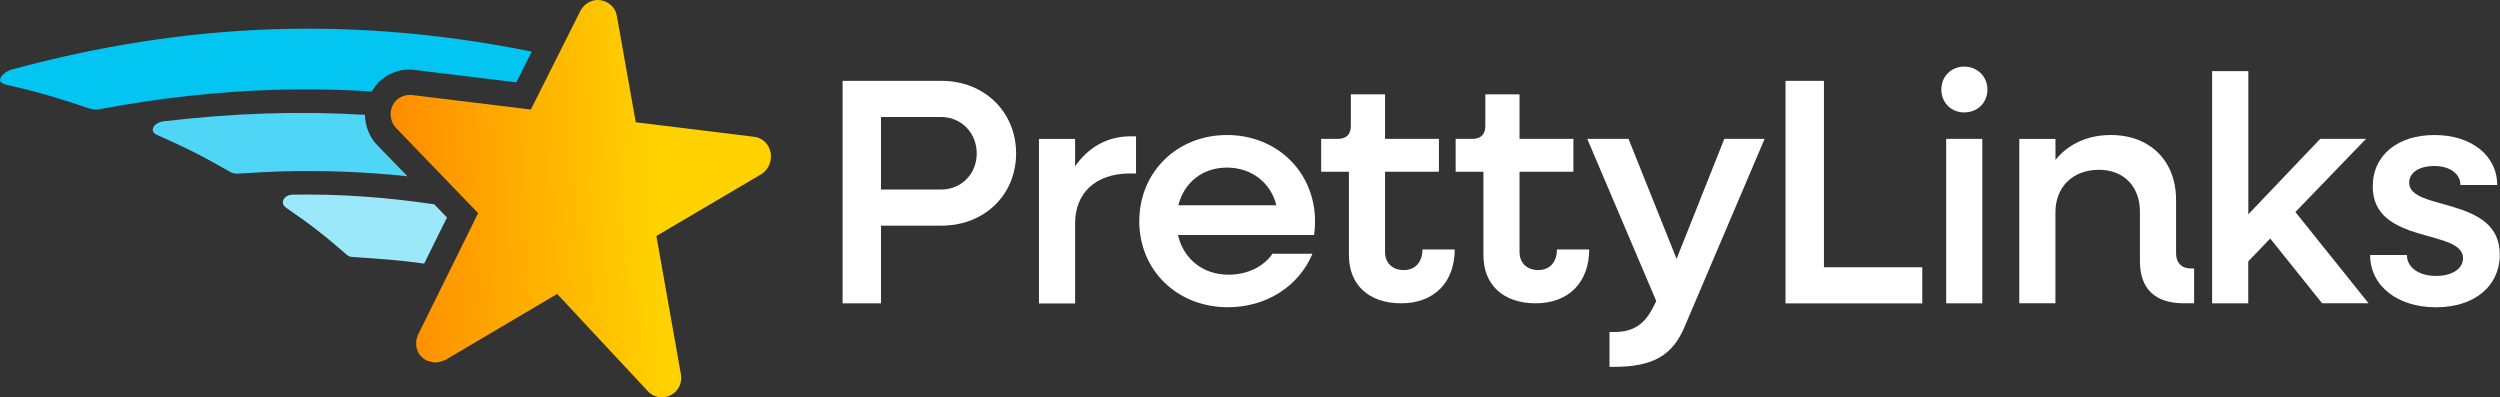
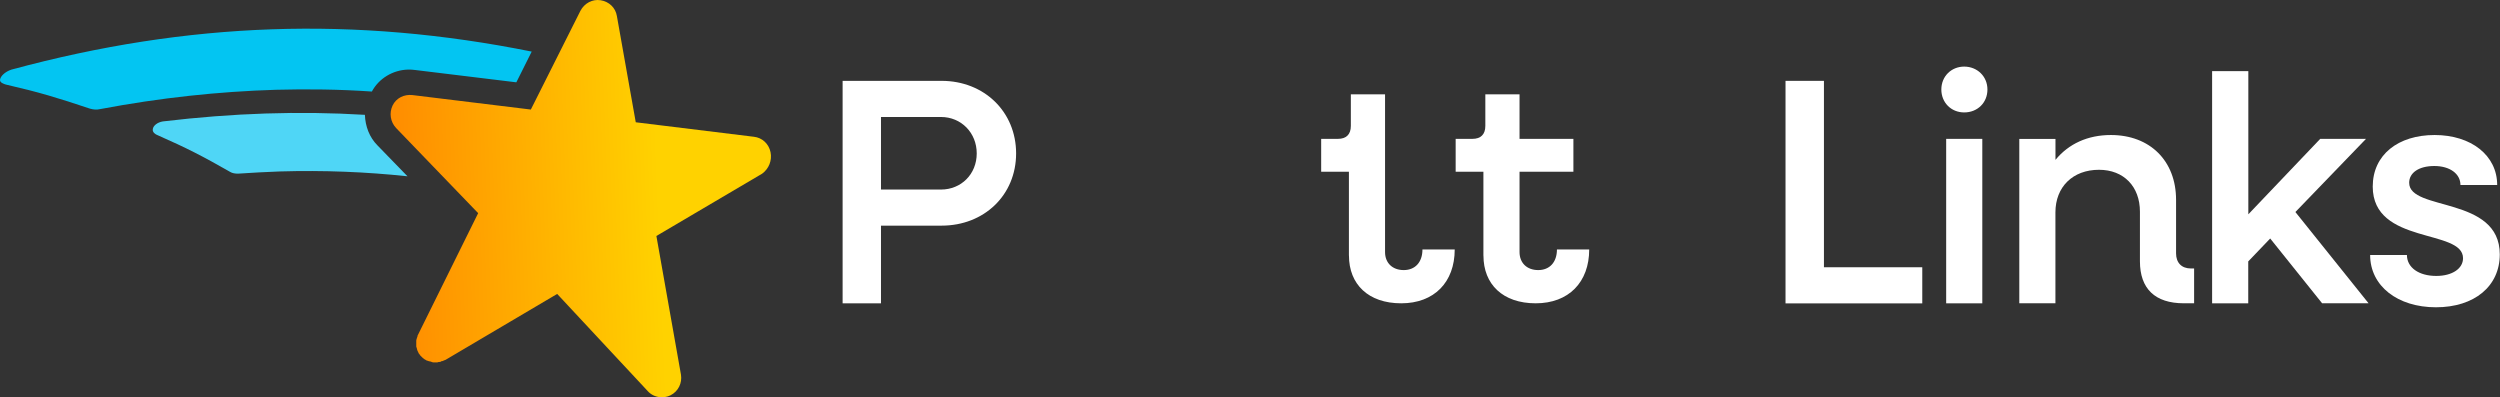
<svg xmlns="http://www.w3.org/2000/svg" width="837" height="133" viewBox="0 0 837 133" fill="none">
  <rect x="0" y="0" width="837" height="133" fill="#333333" stroke="none" />
  <path d="M126.428 48.731C123.636 45.938 122.313 42.264 122.166 38.443C100.119 37.12 78.072 37.855 54.556 40.647C52.645 40.941 51.322 42.117 51.175 43.146C50.881 44.322 52.204 45.056 52.645 45.203C62.639 49.613 67.784 52.258 77.043 57.55C77.778 57.991 78.66 58.138 79.689 58.138C84.392 57.844 89.096 57.55 93.652 57.403C108.35 56.962 122.607 57.55 136.423 59.02L126.428 48.731Z" fill="#4FD6F6" />
-   <path d="M149.648 72.82L145.385 68.411C129.659 66.059 113.785 64.883 97.911 65.177C96.441 65.177 95.118 66.059 94.825 67.088C94.384 68.117 95.118 69.146 95.853 69.587C104.378 75.466 108.494 78.699 116.137 85.313C116.724 85.754 117.312 86.048 118.047 86.048C127.454 86.636 134.95 87.224 142.005 88.253L149.648 72.82Z" fill="#9AE8FA" />
  <path d="M136.568 23.299C137.45 23.299 138.185 23.299 139.066 23.445L172.872 27.561L178.016 17.272C118.783 5.367 63.078 7.278 3.846 23.299C1.641 24.033 0.171 25.503 0.009 26.679C-0.138 27.708 1.479 28.149 1.92 28.296C13.384 30.941 19.117 32.705 30.14 36.38C31.169 36.674 32.345 36.821 33.521 36.527C53.804 32.705 73.205 30.648 92.312 30.059C103.042 29.766 113.771 29.913 124.501 30.648C126.853 26.238 131.556 23.445 136.553 23.299H136.568Z" fill="#03C5F2" />
  <path d="M257.975 50.933C257.387 48.14 255.183 46.082 252.39 45.788L212.852 40.938L206.532 5.369C206.091 2.576 203.887 0.519 201.094 0.078C198.302 -0.363 195.656 1.107 194.333 3.605L177.724 36.676L138.04 31.825C135.247 31.531 132.602 32.854 131.426 35.353C130.25 37.851 130.691 40.791 132.602 42.849L160.087 71.363L139.951 112.076C139.804 112.223 139.804 112.37 139.804 112.517C139.804 112.664 139.657 112.811 139.657 112.958C139.657 113.105 139.51 113.252 139.51 113.399C139.51 113.546 139.363 113.693 139.363 113.987V116.044C139.363 116.191 139.51 116.338 139.51 116.485C139.51 116.632 139.657 116.779 139.657 117.073C139.657 117.22 139.804 117.367 139.804 117.514C139.951 117.661 139.951 117.808 140.098 118.102C140.098 118.249 140.245 118.396 140.392 118.543C140.539 118.69 140.539 118.837 140.686 118.984C140.784 119.082 140.882 119.18 140.98 119.278C141.127 119.425 141.274 119.572 141.421 119.719C141.714 120.013 142.008 120.16 142.155 120.307C142.302 120.307 142.302 120.454 142.449 120.454C142.596 120.601 142.89 120.748 143.037 120.748C143.184 120.748 143.331 120.895 143.478 120.895C143.625 120.895 143.919 121.042 144.066 121.042C144.213 121.042 144.36 121.042 144.507 121.189C144.654 121.189 144.801 121.336 145.095 121.336H146.124C146.418 121.336 146.565 121.336 146.859 121.189H147.153C147.447 121.189 147.741 121.042 147.888 120.895H148.182C148.476 120.748 148.77 120.601 149.21 120.454L186.543 98.407L216.821 130.889C217.85 132.065 219.32 132.8 220.789 132.947C221.965 133.094 223.288 132.947 224.464 132.359C227.109 131.036 228.432 128.244 227.991 125.451L219.76 79.006L255.182 58.135C257.387 56.518 258.563 53.725 257.975 50.933Z" fill="url(#paint0_linear_1717_16486)" />
  <path d="M282.107 27.07H315.251C329.508 27.07 340.194 37.432 340.194 51.366C340.194 65.3 329.508 75.544 315.251 75.544H294.953V101.559H282.107V27.07ZM294.953 39.167V63.462H315.031C321.836 63.462 327.01 58.274 327.01 51.366C327.01 44.458 321.821 39.167 315.031 39.167H294.953Z" fill="white" />
-   <path d="M347.848 46.516H359.944V55.687C364.265 49.426 370.629 45.648 378.405 45.648H380.345V58.068H378.405C366.749 58.068 359.944 64.653 359.944 74.809V101.589H347.848V46.516Z" fill="white" />
-   <path d="M381.44 74.026C381.44 57.608 394.066 45.203 410.807 45.203C427.548 45.203 440.276 57.623 440.276 74.143C440.276 75.657 440.173 77.274 439.953 78.685H394.389C396.227 86.681 402.708 91.972 411.336 91.972C417.7 91.972 423.212 89.165 426.019 84.946H439.409C434.985 95.632 424.182 102.863 411.116 102.863C394.051 102.863 381.426 90.443 381.426 74.04L381.44 74.026ZM394.507 68.734H427.327C425.49 61.18 419.008 56.109 410.807 56.109C402.605 56.109 396.447 61.077 394.507 68.734Z" fill="white" />
-   <path d="M451.617 85.571V57.498H442.328V46.49H447.943C450.75 46.49 452.264 44.976 452.264 42.168V31.586H463.714V46.49H481.748V57.498H463.714V84.381C463.714 88.055 466.198 90.422 469.975 90.422C473.752 90.422 476.236 87.835 476.236 83.514H487.039C487.039 94.522 480.131 101.548 469.122 101.548C458.114 101.548 451.632 95.184 451.632 85.571H451.617Z" fill="white" />
+   <path d="M451.617 85.571V57.498H442.328V46.49H447.943C450.75 46.49 452.264 44.976 452.264 42.168V31.586H463.714V46.49V57.498H463.714V84.381C463.714 88.055 466.198 90.422 469.975 90.422C473.752 90.422 476.236 87.835 476.236 83.514H487.039C487.039 94.522 480.131 101.548 469.122 101.548C458.114 101.548 451.632 95.184 451.632 85.571H451.617Z" fill="white" />
  <path d="M496.645 85.571V57.498H487.355V46.49H492.97C495.777 46.49 497.291 44.976 497.291 42.168V31.586H508.741V46.49H526.775V57.498H508.741V84.381C508.741 88.055 511.225 90.422 515.002 90.422C518.78 90.422 521.264 87.835 521.264 83.514H532.067C532.067 94.522 525.159 101.548 514.15 101.548C503.141 101.548 496.659 95.184 496.659 85.571H496.645Z" fill="white" />
-   <path d="M538.849 111.163H540.26C546.845 111.163 550.519 108.679 553.547 102.741L554.517 100.801L531.412 46.492H545.228L561.322 86.662L577.299 46.492H590.792L564.13 109.105C560.029 119.041 553.444 122.819 540.275 122.819H538.864V111.163H538.849Z" fill="white" />
  <path d="M597.808 27.07H610.654V89.478H643.577V101.574H597.793V27.07H597.808Z" fill="white" />
  <path d="M649.961 29.969C649.961 25.545 653.312 22.297 657.619 22.297C661.925 22.297 665.394 25.53 665.394 29.969C665.394 34.408 662.043 37.642 657.619 37.642C653.194 37.642 649.961 34.29 649.961 29.969ZM651.578 46.49H663.674V101.548H651.578V46.49Z" fill="white" />
  <path d="M676.075 46.511H688.172V53.522C692.596 48.128 698.975 45.203 706.735 45.203C719.802 45.203 728.547 53.846 728.547 66.897V84.814C728.547 87.945 730.384 89.885 733.515 89.885H734.588V101.54H731.134C721.521 101.54 716.45 96.675 716.45 87.504V70.88C716.45 62.459 711.056 56.844 702.737 56.844C693.992 56.844 688.157 62.561 688.157 71.101V101.54H676.061V46.511H676.075Z" fill="white" />
  <path d="M740.645 23.82H752.741V71.75L776.816 46.484H792.146L768.497 70.986L792.999 101.543H777.448L760.061 79.849L752.712 87.521V101.558H740.615V23.82H740.645Z" fill="white" />
  <path d="M793.538 85.373H805.84C805.84 89.591 809.838 92.383 815.659 92.383C821.053 92.383 824.624 89.9 824.624 86.445C824.624 76.51 794.391 82.021 794.391 62.473C794.391 51.788 802.915 45.203 815.115 45.203C827.314 45.203 836.059 52.008 836.059 61.944H823.757C823.757 58.167 820.2 55.58 815.012 55.58C809.823 55.58 806.59 57.843 806.59 61.194C806.59 70.807 836.926 65.516 836.926 85.167C836.926 95.852 828.402 102.878 815.556 102.878C802.71 102.878 793.523 95.749 793.523 85.387L793.538 85.373Z" fill="white" />
  <defs>
    <linearGradient id="paint0_linear_1717_16486" x1="132.022" y1="69.647" x2="258.618" y2="64.607" gradientUnits="userSpaceOnUse">
      <stop stop-color="#FF8C00" />
      <stop offset="0.7" stop-color="#FFD200" />
    </linearGradient>
  </defs>
</svg>